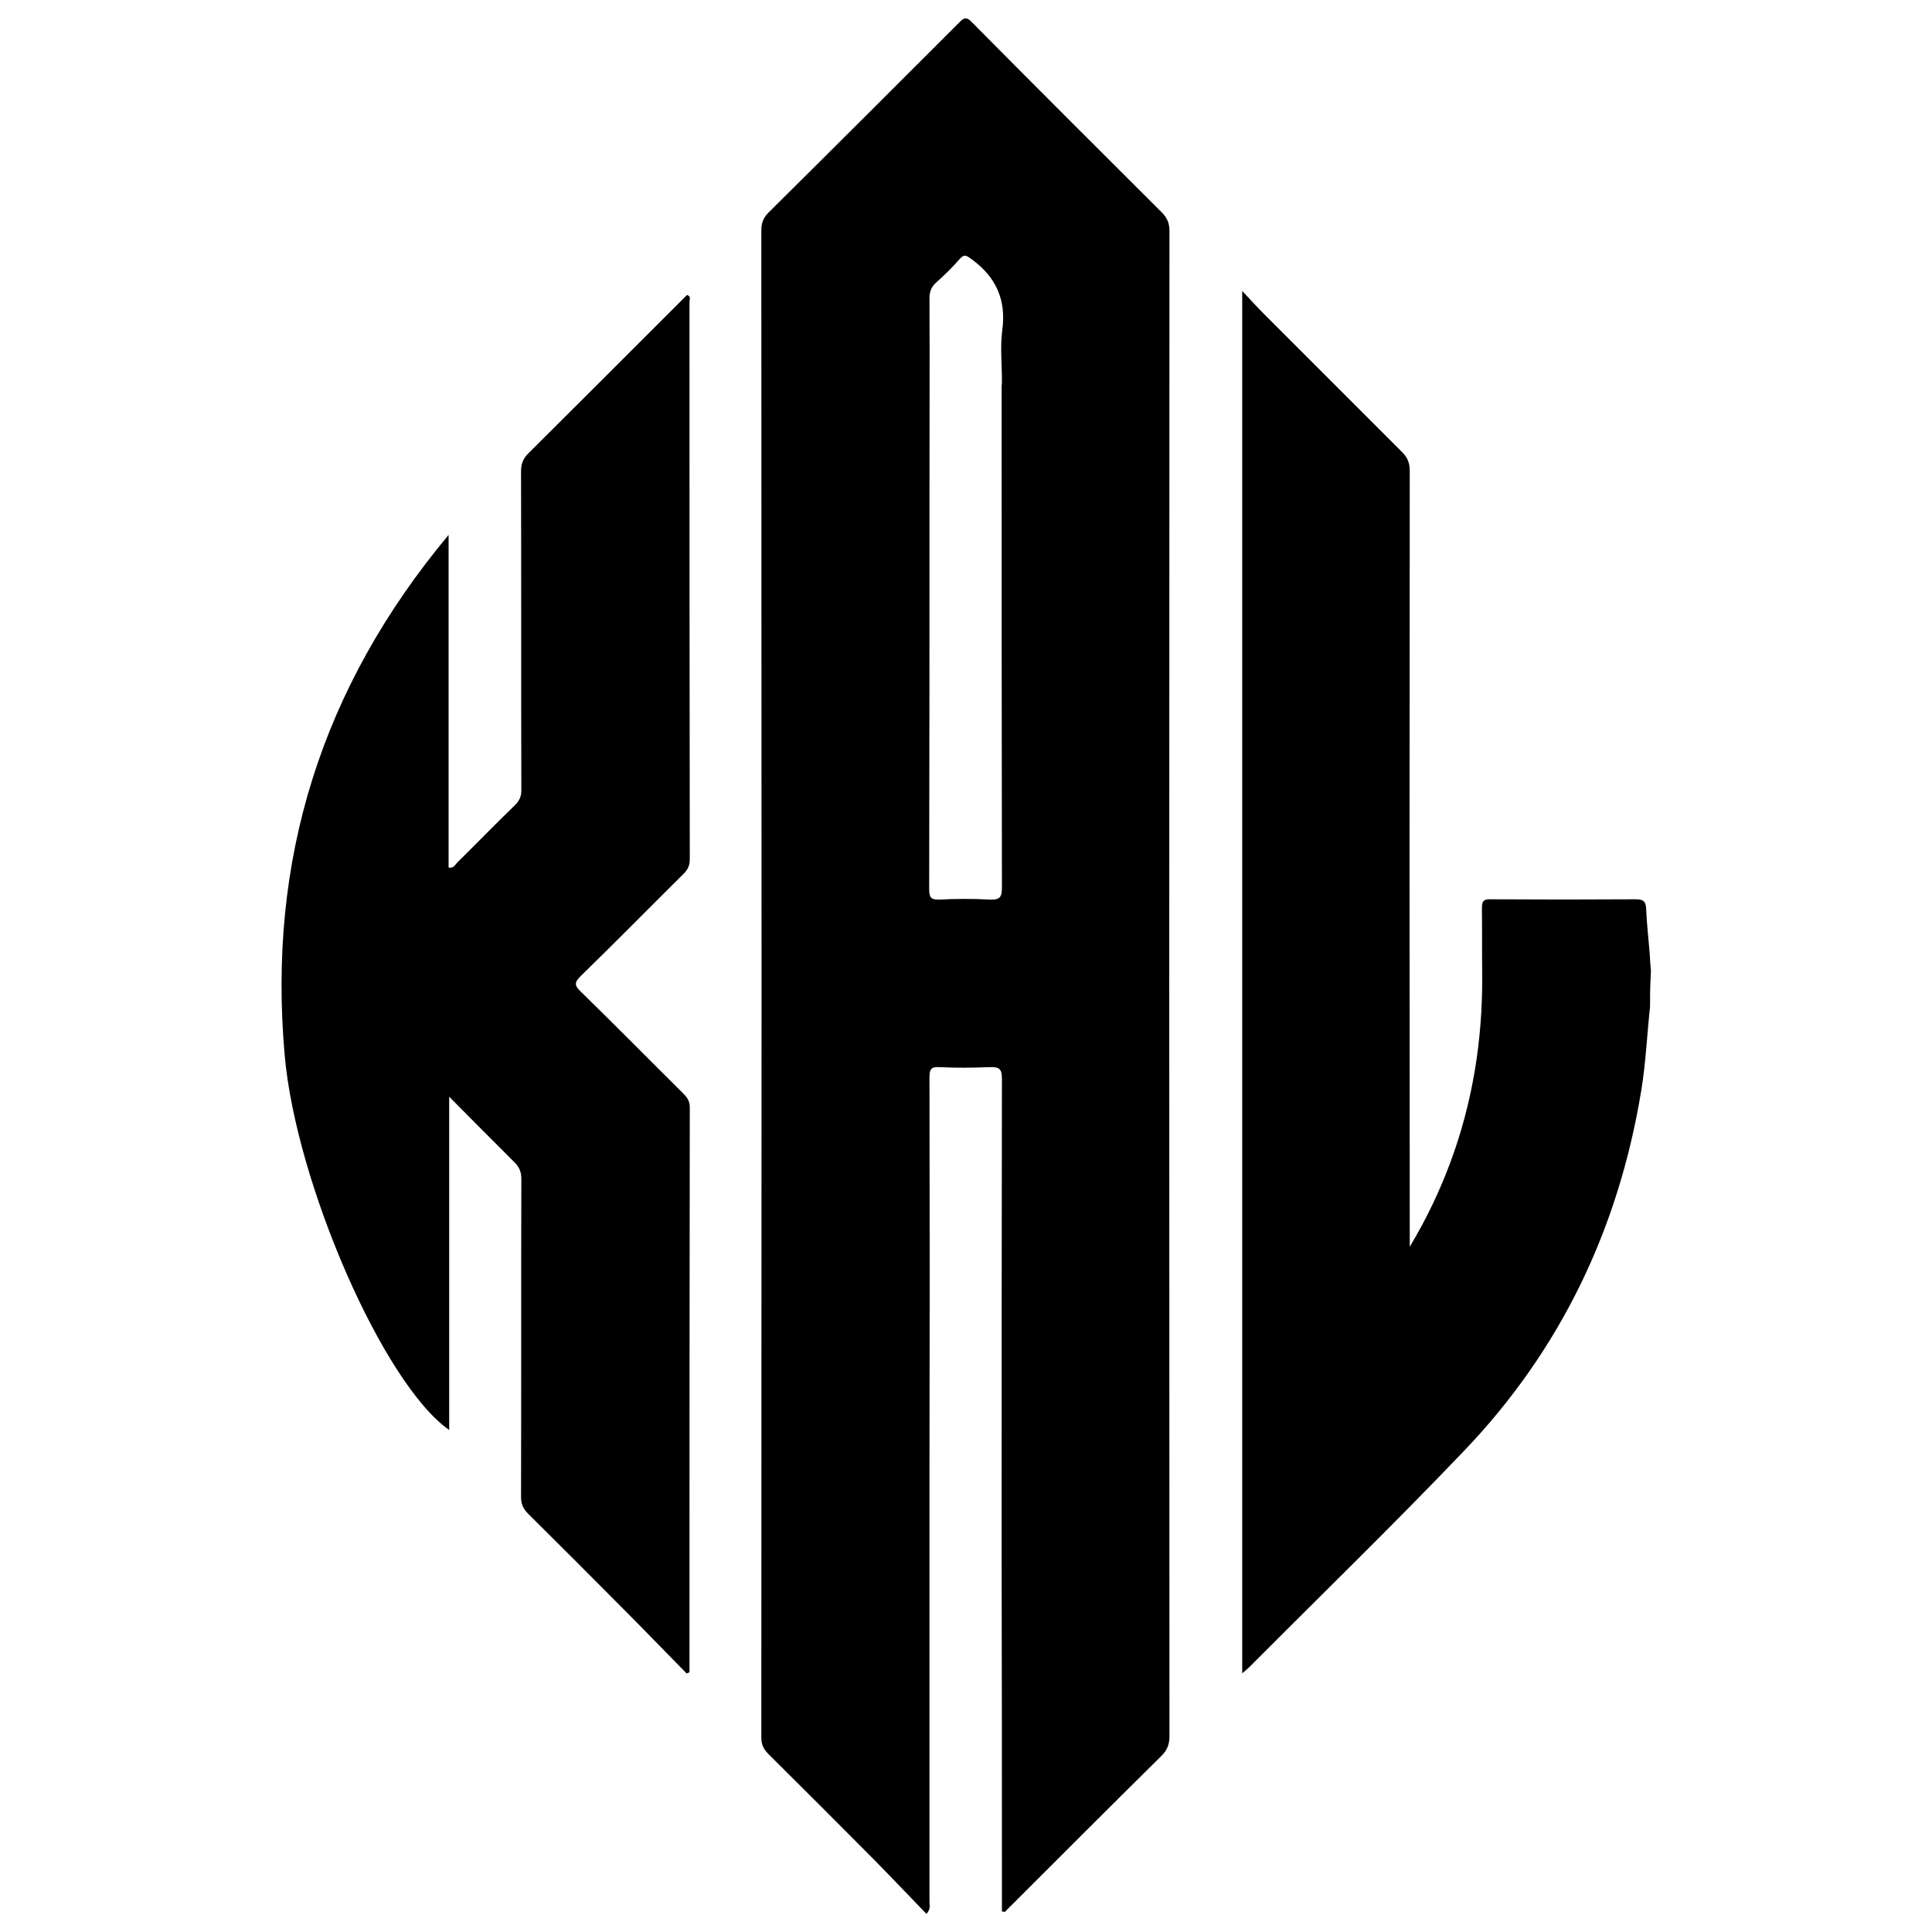
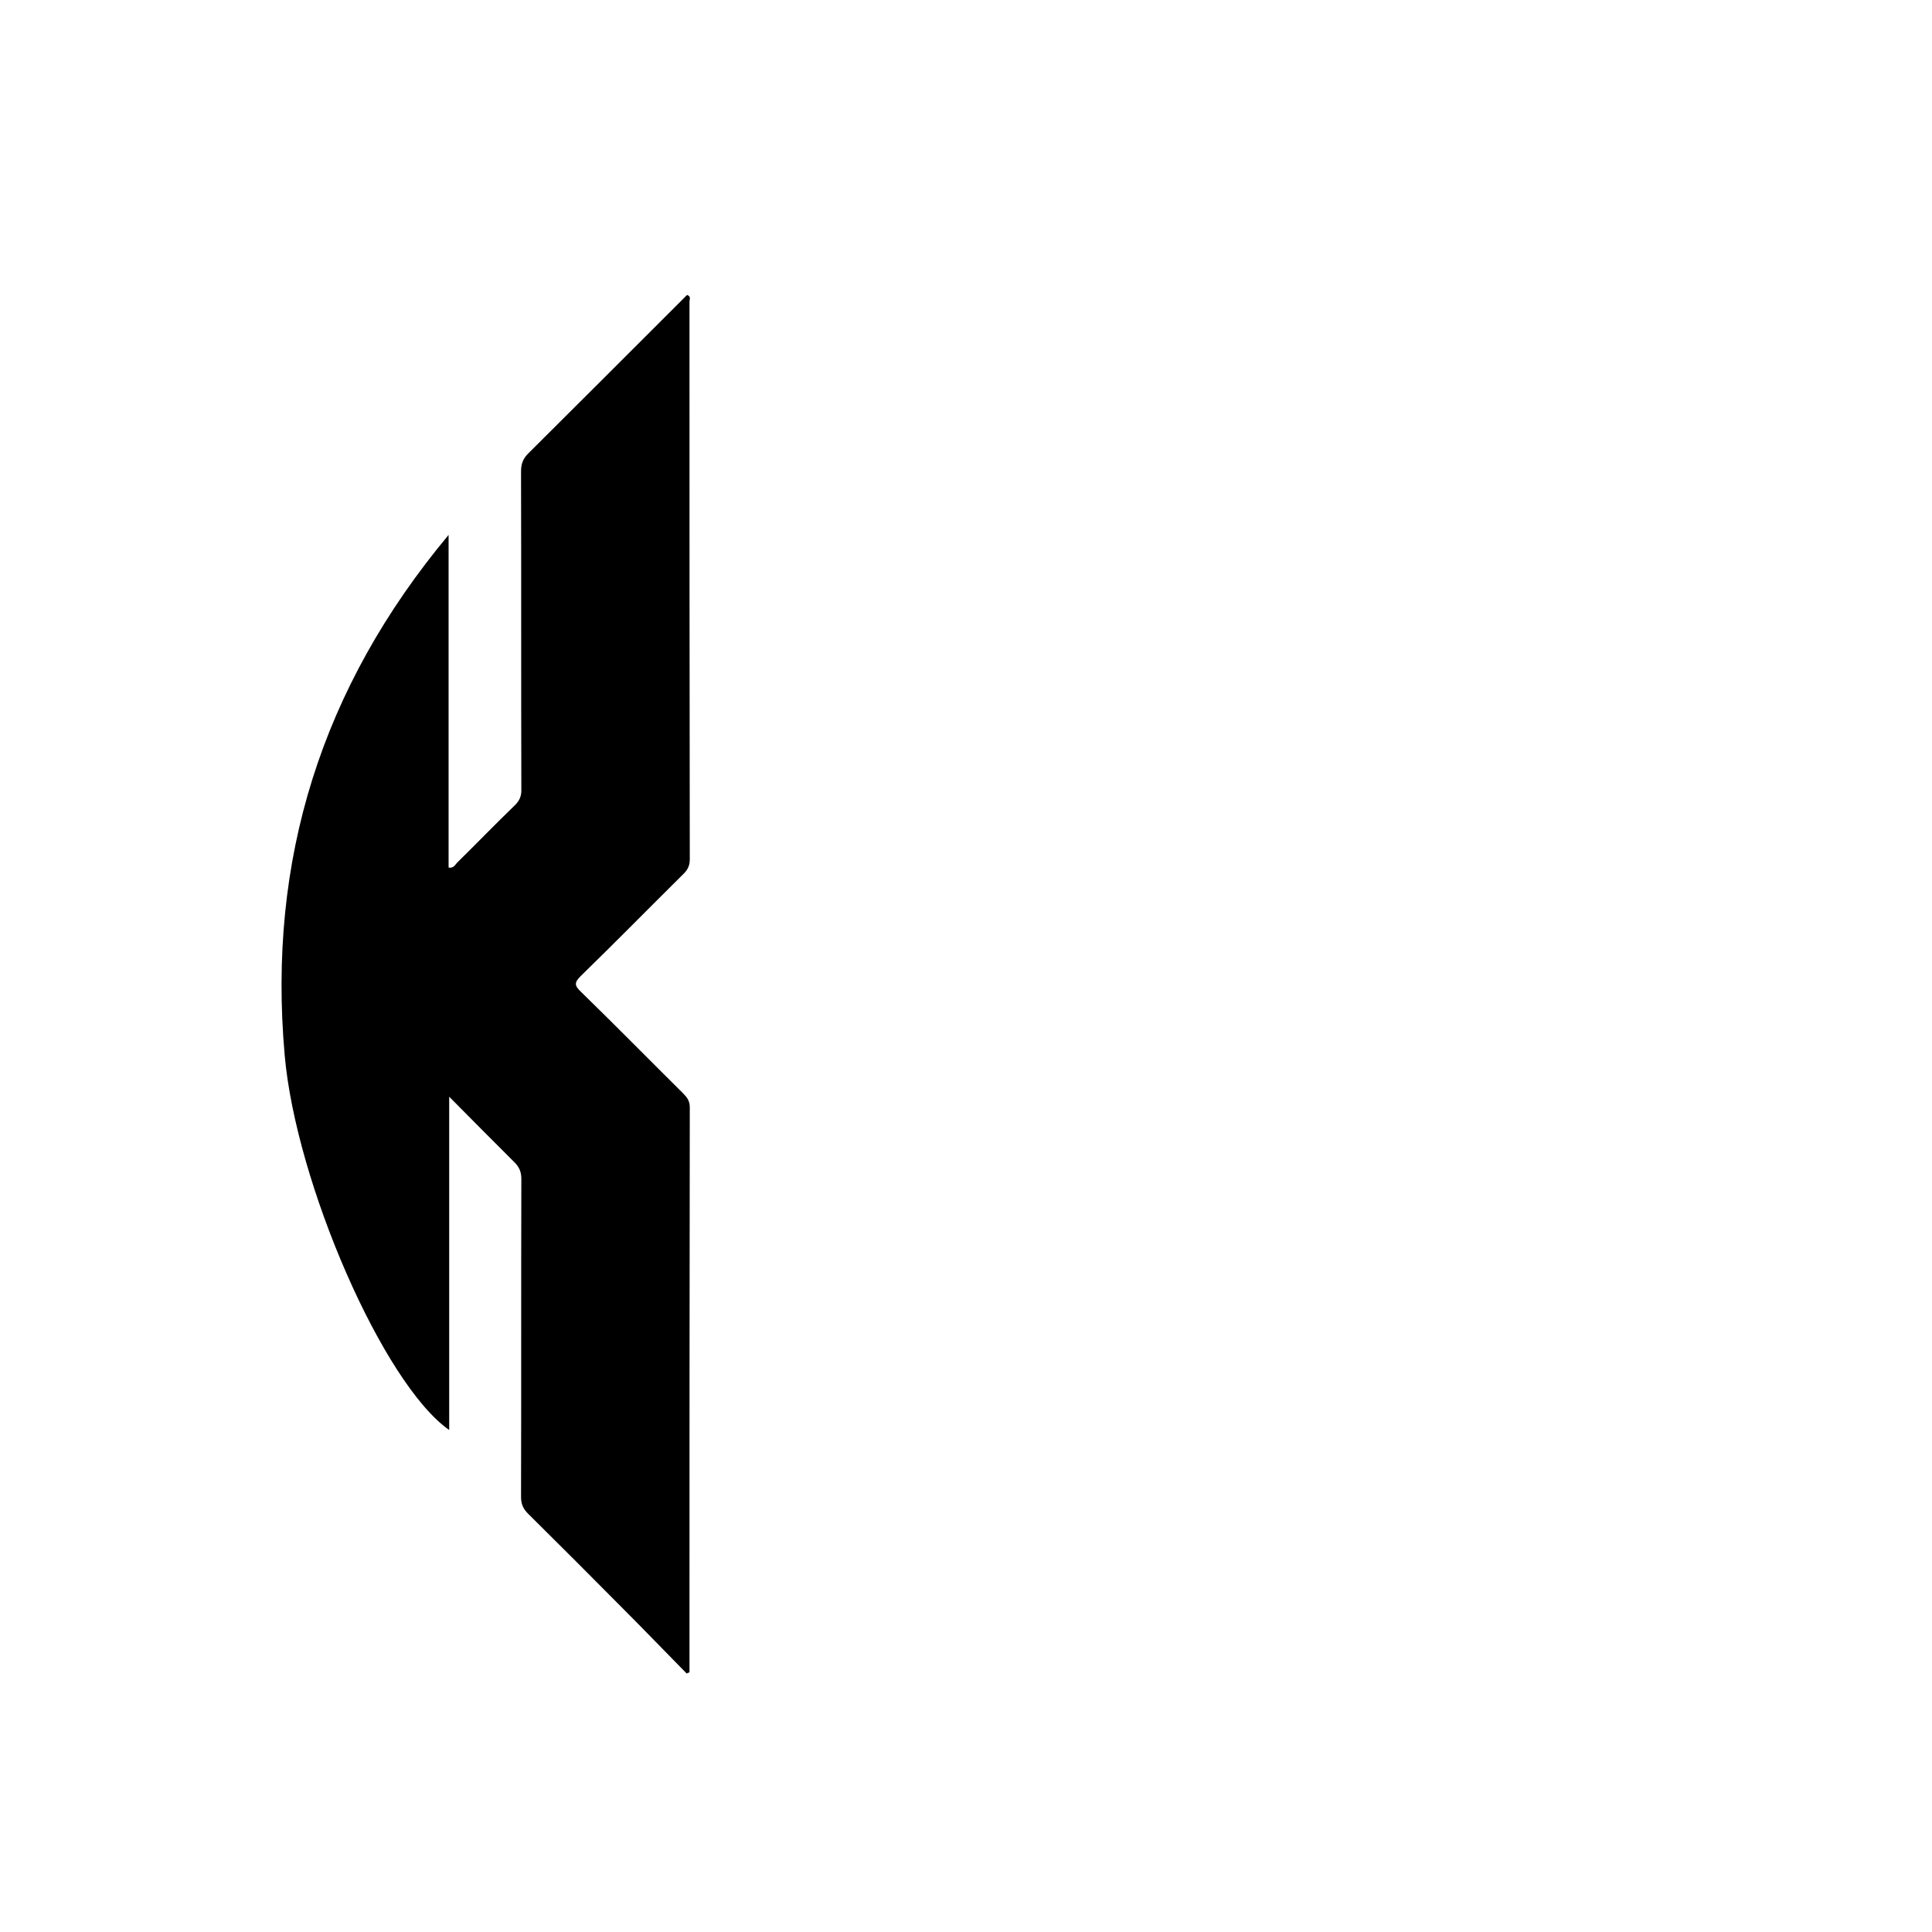
<svg xmlns="http://www.w3.org/2000/svg" version="1.1" baseProfile="basic" id="Layer_1" x="0px" y="0px" viewBox="0 0 64 64" xml:space="preserve">
  <g>
-     <path d="M33.19,63.32c0-3.92,0-7.85-0.01-11.77c0-0.06,0-0.11,0-0.17c0-5.22,0-10.43,0.01-15.65c0-0.32-0.09-0.39-0.39-0.38   c-0.56,0.02-1.12,0.03-1.68,0c-0.3-0.02-0.33,0.1-0.33,0.35c0.01,4.31,0.01,8.62,0,12.93c0,4.79,0,9.59,0,14.38   c0,0.1,0.05,0.22-0.1,0.39c-0.58-0.6-1.15-1.2-1.73-1.79c-1.16-1.17-2.33-2.34-3.5-3.5c-0.16-0.16-0.24-0.31-0.24-0.55   c0.01-16.64,0.01-33.29,0-49.93c0-0.26,0.08-0.44,0.26-0.61c2.1-2.08,4.19-4.17,6.28-6.26c0.14-0.14,0.23-0.24,0.43-0.03   c2.09,2.11,4.19,4.21,6.29,6.3c0.18,0.18,0.26,0.36,0.26,0.62c-0.01,16.62-0.01,33.24,0,49.86c0,0.27-0.07,0.46-0.26,0.65   c-1.74,1.72-3.47,3.45-5.2,5.18C33.25,63.32,33.22,63.32,33.19,63.32z M33.19,12.62c0-0.56-0.06-1.13,0.01-1.67   c0.14-1.01-0.2-1.77-1.01-2.36c-0.17-0.12-0.24-0.19-0.4-0.01C31.55,8.86,31.28,9.12,31,9.37c-0.16,0.15-0.21,0.31-0.21,0.52   c0.01,2.15,0,4.3,0,6.45c0,4.37,0,8.74-0.01,13.11c0,0.27,0.05,0.36,0.34,0.35c0.56-0.03,1.12-0.03,1.68,0   c0.31,0.01,0.39-0.07,0.39-0.39c-0.01-5.54-0.01-11.08-0.01-16.62C33.19,12.74,33.19,12.68,33.19,12.62z" />
    <path d="M22.75,55.44c-0.7-0.71-1.39-1.43-2.1-2.14c-1.05-1.06-2.1-2.11-3.16-3.16c-0.16-0.16-0.23-0.32-0.23-0.55   c0.01-3.51,0-7.03,0.01-10.54c0-0.23-0.07-0.39-0.23-0.55c-0.7-0.7-1.4-1.4-2.16-2.17c0,3.73,0,7.37,0,11.04   c-2.18-1.52-5.08-8.18-5.45-12.42c-0.57-6.46,1.21-12.17,5.43-17.23c0,3.74,0,7.38,0,11.02c0.17,0.03,0.22-0.1,0.29-0.17   c0.64-0.63,1.26-1.27,1.9-1.89c0.17-0.16,0.23-0.33,0.22-0.55c-0.01-3.5,0-7-0.01-10.51c0-0.26,0.07-0.44,0.26-0.62   c1.75-1.74,3.5-3.49,5.24-5.23c0.14,0.05,0.08,0.15,0.08,0.22c0,6.16,0,12.32,0.01,18.48c0,0.23-0.09,0.37-0.24,0.51   c-1.13,1.12-2.24,2.25-3.38,3.36c-0.21,0.21-0.2,0.31,0.01,0.51c1.14,1.11,2.25,2.24,3.38,3.36c0.13,0.13,0.23,0.25,0.23,0.47   c-0.01,6.18-0.01,12.37-0.01,18.55c0,0.06,0,0.11,0,0.17C22.8,55.41,22.77,55.42,22.75,55.44z" />
-     <path d="M54.66,33.35c-0.1,0.92-0.14,1.85-0.29,2.77c-0.75,4.57-2.66,8.58-5.86,11.93c-2.32,2.43-4.74,4.78-7.11,7.16   c-0.07,0.07-0.14,0.13-0.25,0.22c0-15.26,0-30.46,0-45.79c0.3,0.32,0.53,0.57,0.77,0.81c1.51,1.51,3.02,3.02,4.53,4.53   c0.18,0.18,0.25,0.36,0.25,0.62c-0.01,8.48-0.01,16.97,0,25.45c0,0.04,0,0.09,0,0.25c0.57-0.95,0.99-1.85,1.34-2.78   c0.74-1.99,1.07-4.05,1.06-6.17c-0.01-0.76,0-1.52-0.01-2.27c0-0.23,0.06-0.3,0.29-0.29c1.6,0.01,3.2,0.01,4.81,0   c0.23,0,0.33,0.06,0.34,0.3c0.02,0.51,0.08,1.01,0.12,1.52c0.01,0.18,0.02,0.37,0.04,0.55c0,0.07-0.01,0.15-0.01,0.22   C54.66,32.71,54.66,33.03,54.66,33.35z" />
  </g>
</svg>